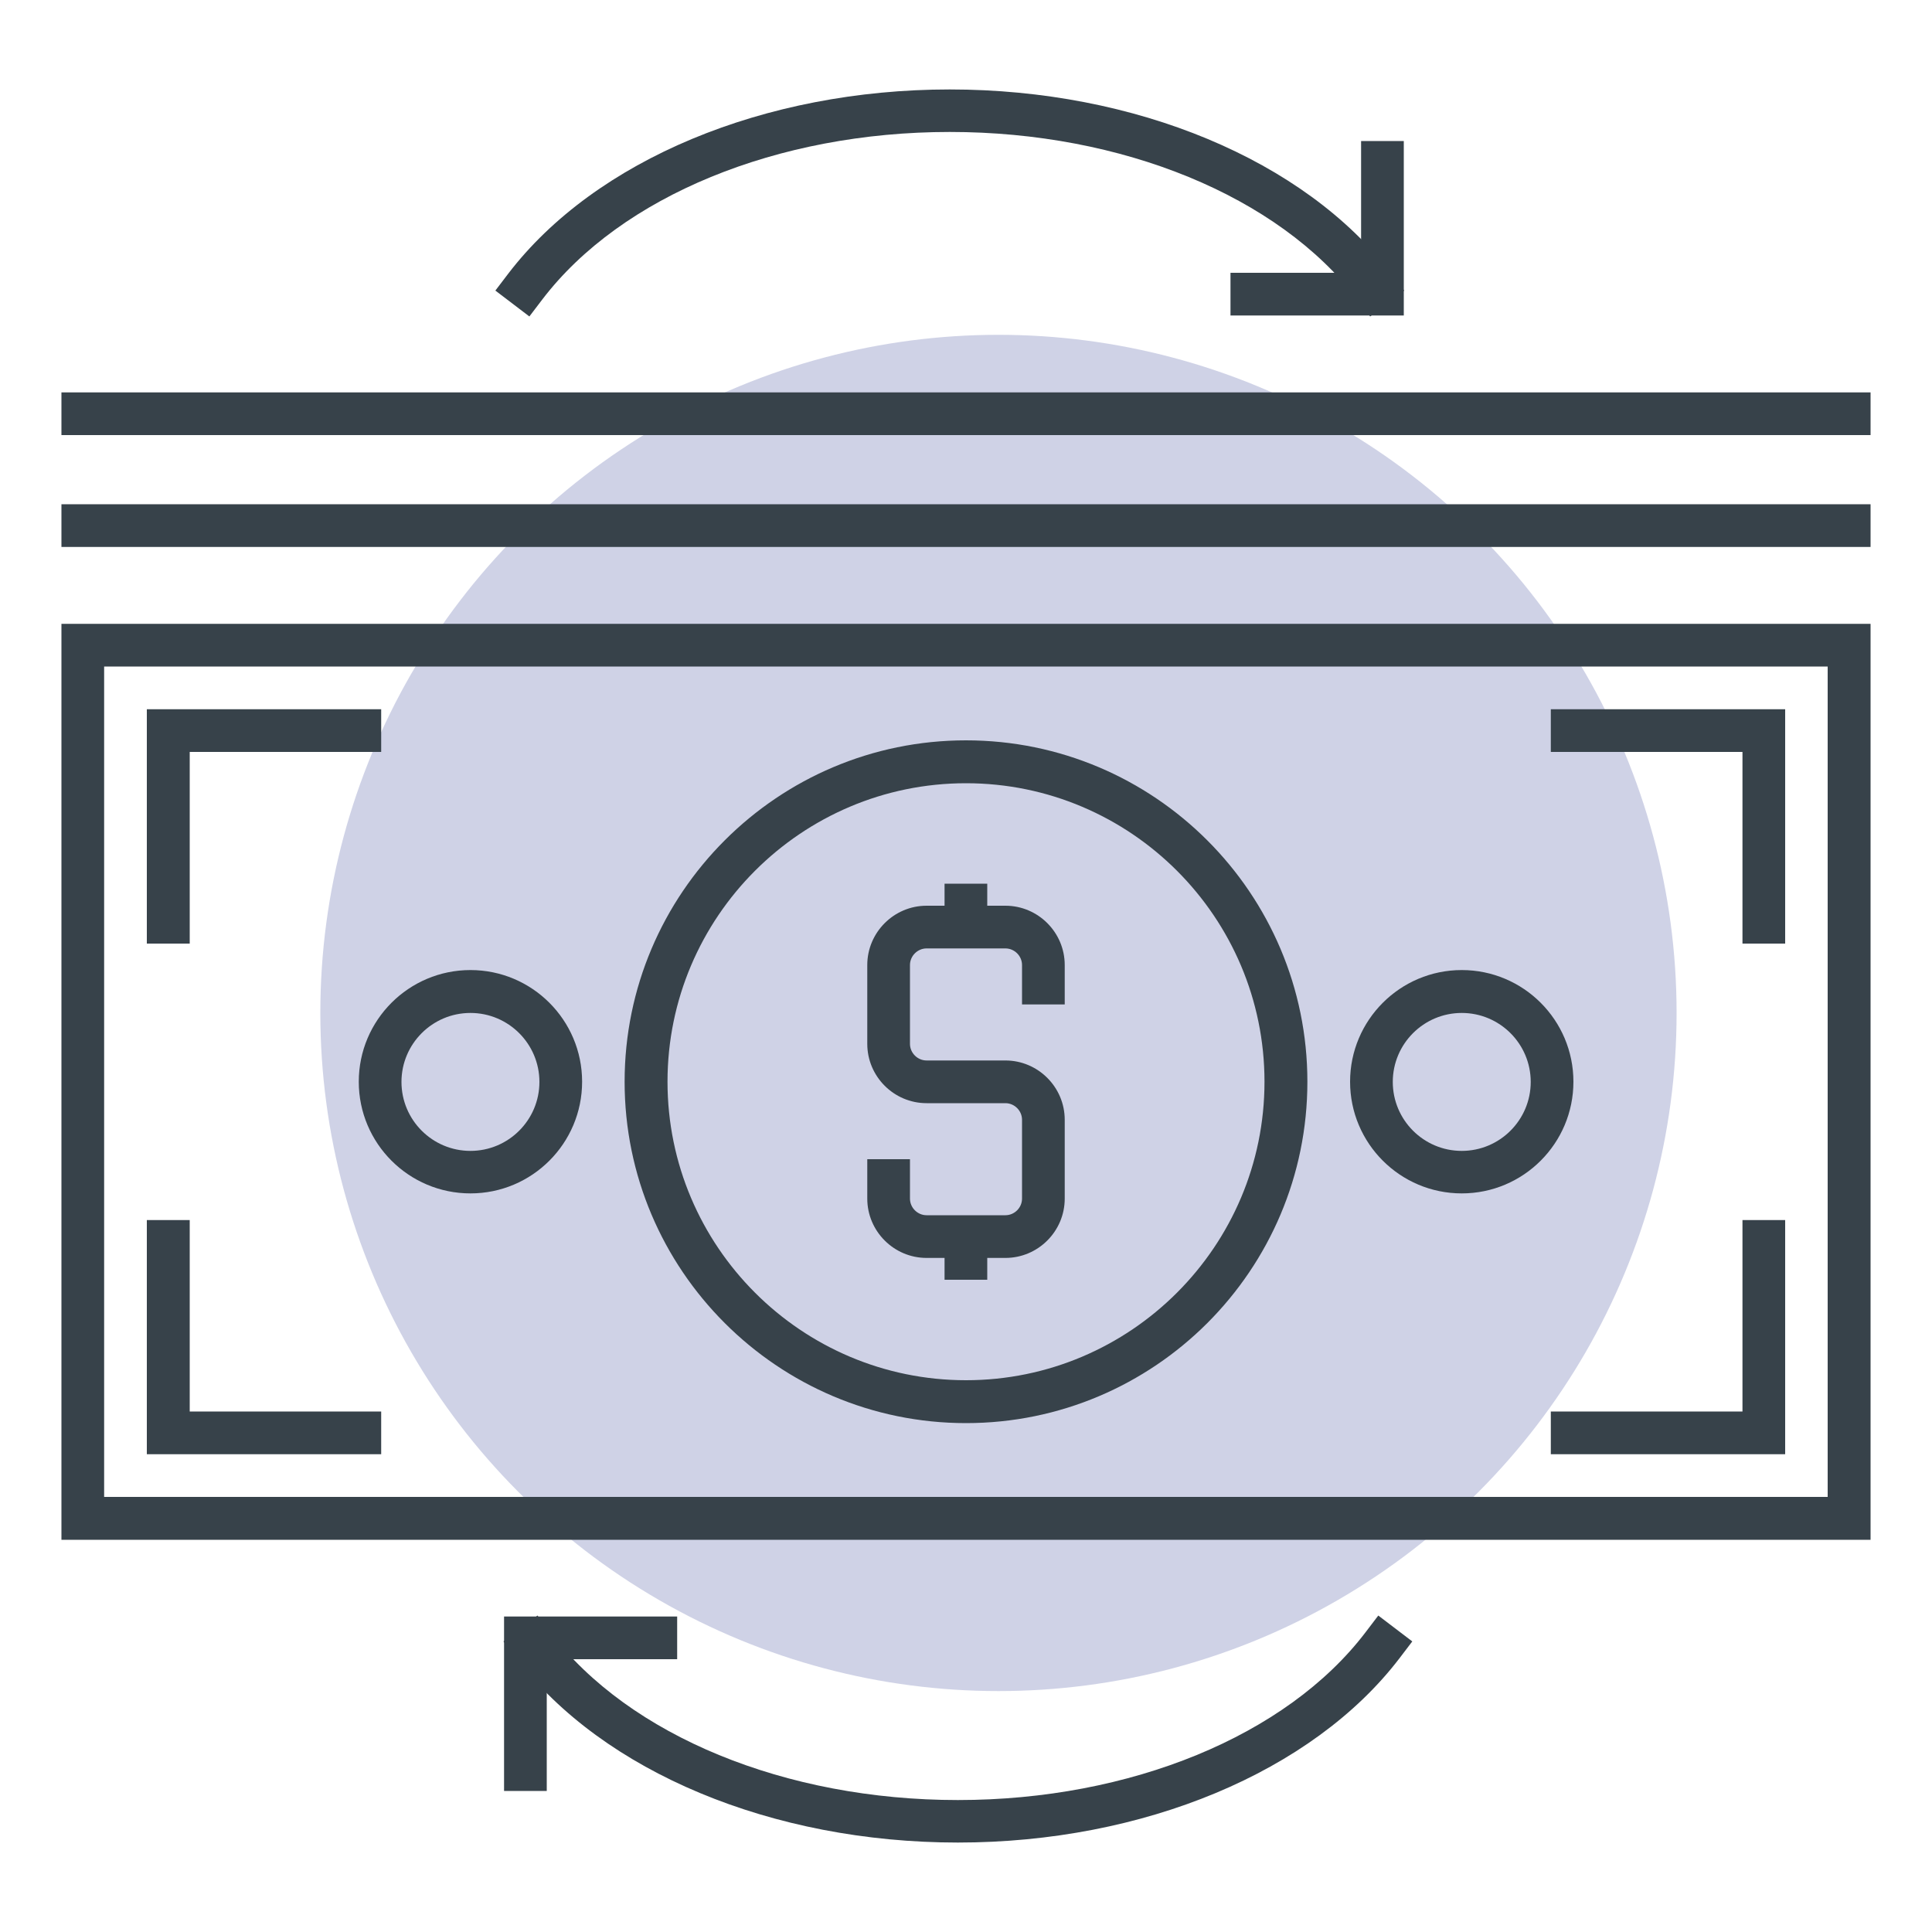
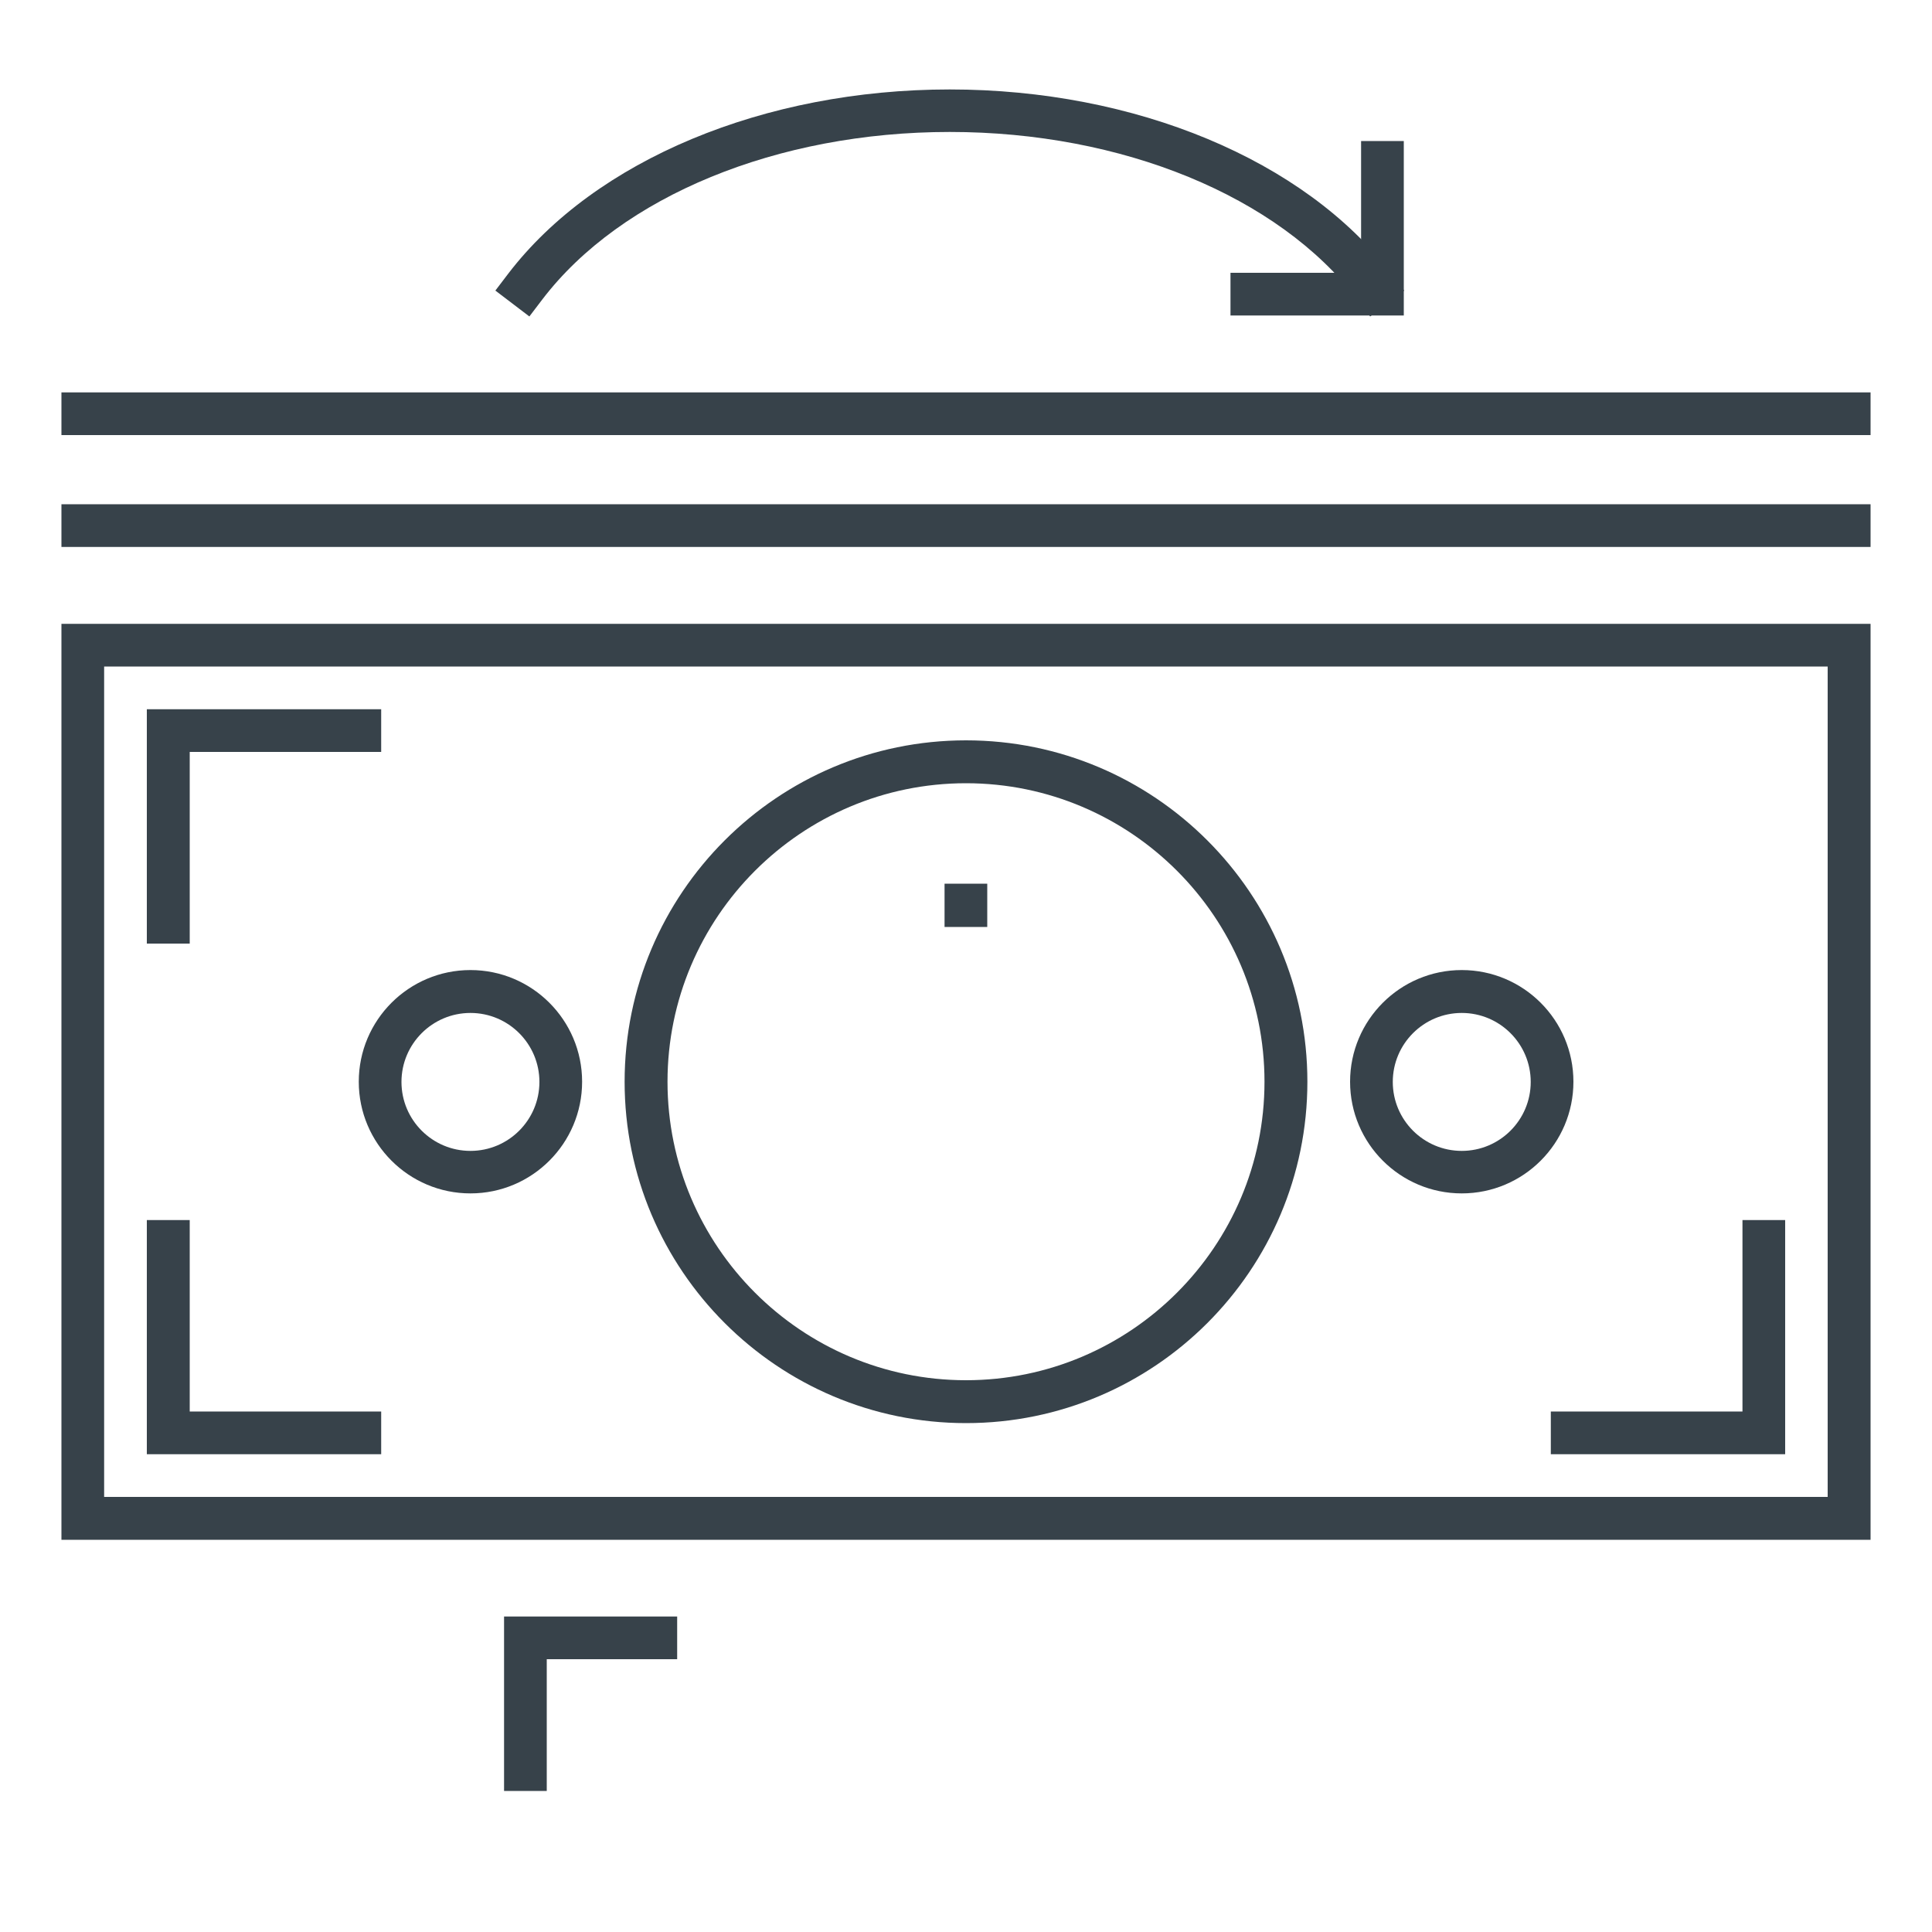
<svg xmlns="http://www.w3.org/2000/svg" id="Layer_1" viewBox="0 0 100 100">
  <defs>
    <style>.cls-1{fill:#cfd2e6;}.cls-2{fill:#37424a;}</style>
  </defs>
-   <circle class="cls-1" cx="51.68" cy="52.43" r="35.1" />
-   <path class="cls-2" d="M52.04,65.11h-4.08c-1.69,0-3.07-1.38-3.07-3.07v-2.04h2.21v2.04c0,.47.39.86.86.86h4.08c.47,0,.86-.39.86-.86v-4.08c0-.47-.39-.86-.86-.86h-4.08c-1.69,0-3.07-1.38-3.07-3.07v-4.08c0-1.69,1.38-3.07,3.07-3.07h4.08c1.69,0,3.07,1.38,3.07,3.07v2.04h-2.21v-2.04c0-.47-.39-.86-.86-.86h-4.08c-.47,0-.86.39-.86.86v4.08c0,.47.39.86.86.86h4.08c1.69,0,3.07,1.38,3.07,3.07v4.08c0,1.69-1.38,3.07-3.07,3.07Z" />
  <rect class="cls-2" x="48.89" y="45.74" width="2.21" height="2.24" />
-   <rect class="cls-2" x="48.89" y="64.01" width="2.21" height="2.23" />
  <path class="cls-2" d="M96.82,79.7H3.18v-47.41h93.64v47.41ZM5.39,77.48h89.21v-42.98H5.39v42.98Z" />
  <path class="cls-2" d="M50,73.66c-9.74,0-17.67-7.92-17.67-17.67s7.92-17.67,17.67-17.67,17.67,7.92,17.67,17.67-7.92,17.67-17.67,17.67ZM50,40.54c-8.52,0-15.45,6.93-15.45,15.45s6.93,15.45,15.45,15.45,15.45-6.93,15.45-15.45-6.93-15.45-15.45-15.45Z" />
  <rect class="cls-2" x="3.18" y="20.31" width="93.64" height="2.21" />
  <rect class="cls-2" x="3.18" y="26.1" width="93.64" height="2.21" />
  <path class="cls-2" d="M27.4,16.38l-1.76-1.34.67-.88c4.5-5.88,13.25-9.53,22.85-9.53s18.36,3.65,22.85,9.53l.67.88-1.76,1.34-.67-.88c-4.08-5.35-12.17-8.67-21.09-8.67s-17.01,3.32-21.09,8.67l-.67.88Z" />
  <polygon class="cls-2" points="72.66 16.33 63.69 16.33 63.69 14.12 70.45 14.12 70.45 7.3 72.66 7.3 72.66 16.33" />
-   <path class="cls-2" d="M49.58,95.37c-9.6,0-18.36-3.65-22.85-9.53l-.67-.88,1.76-1.34.67.88c4.08,5.35,12.17,8.67,21.09,8.67s17.01-3.32,21.09-8.67l.67-.88,1.76,1.34-.67.88c-4.5,5.88-13.25,9.53-22.85,9.53Z" />
  <polygon class="cls-2" points="28.3 92.7 26.09 92.7 26.09 83.67 35.05 83.67 35.05 85.88 28.3 85.88 28.3 92.7" />
  <path class="cls-2" d="M75.66,61.77c-3.19,0-5.78-2.59-5.78-5.78s2.59-5.78,5.78-5.78,5.78,2.59,5.78,5.78-2.59,5.78-5.78,5.78ZM75.66,52.43c-1.97,0-3.57,1.6-3.57,3.57s1.6,3.57,3.57,3.57,3.57-1.6,3.57-3.57-1.6-3.57-3.57-3.57Z" />
  <path class="cls-2" d="M24.35,61.77c-3.19,0-5.78-2.59-5.78-5.78s2.59-5.78,5.78-5.78,5.78,2.59,5.78,5.78-2.59,5.78-5.78,5.78ZM24.35,52.43c-1.97,0-3.57,1.6-3.57,3.57s1.6,3.57,3.57,3.57,3.57-1.6,3.57-3.57-1.6-3.57-3.57-3.57Z" />
  <polygon class="cls-2" points="9.82 48.84 7.6 48.84 7.6 36.71 19.73 36.71 19.73 38.92 9.82 38.92 9.82 48.84" />
  <polygon class="cls-2" points="19.73 75.27 7.6 75.27 7.6 63.15 9.82 63.15 9.82 73.06 19.73 73.06 19.73 75.27" />
-   <polygon class="cls-2" points="92.4 48.84 90.19 48.84 90.19 38.92 80.27 38.92 80.27 36.71 92.4 36.71 92.4 48.84" />
  <polygon class="cls-2" points="92.4 75.27 80.27 75.27 80.27 73.06 90.19 73.06 90.19 63.15 92.4 63.15 92.4 75.27" />
</svg>